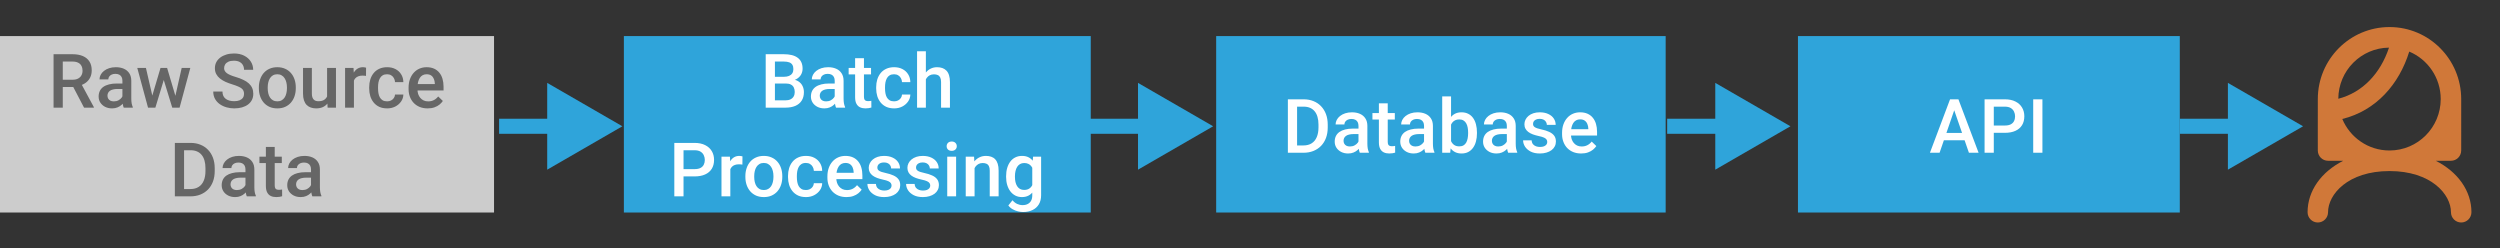
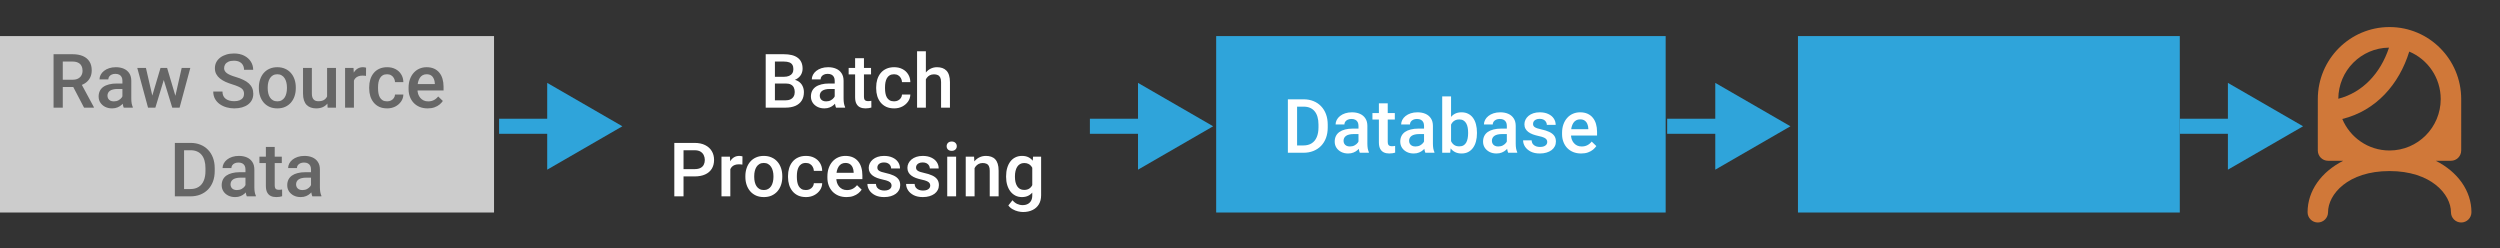
<svg xmlns="http://www.w3.org/2000/svg" width="1663" height="165" viewBox="0 0 1663 165" fill="none">
  <rect x="0" y="0" width="1663" height="165" fill="#333333" stroke="none" />
  <rect x="1196" y="141.366" width="117.366" height="254" transform="rotate(-90 1196 141.366)" fill="#2FA4DA" />
-   <path d="M1300.83 70.801L1290.21 101.611H1283.79L1297.17 66.064H1301.27L1300.83 70.801ZM1309.72 101.611L1299.07 70.801L1298.61 66.064H1302.74L1316.16 101.611H1309.72ZM1309.21 88.428L1309.21 93.286H1289.87L1289.87 88.428H1309.21ZM1333.64 88.355H1324.39L1324.39 83.496H1333.64C1335.26 83.496 1336.56 83.236 1337.55 82.715C1338.54 82.194 1339.27 81.478 1339.72 80.566C1340.2 79.639 1340.43 78.581 1340.43 77.393C1340.43 76.269 1340.2 75.22 1339.72 74.243C1339.27 73.25 1338.54 72.453 1337.55 71.851C1336.56 71.248 1335.26 70.947 1333.64 70.947H1326.27L1326.27 101.611H1320.14L1320.14 66.064H1333.64C1336.4 66.064 1338.73 66.553 1340.65 67.529C1342.59 68.49 1344.06 69.824 1345.07 71.533C1346.08 73.226 1346.58 75.163 1346.58 77.344C1346.58 79.639 1346.08 81.608 1345.07 83.252C1344.06 84.896 1342.59 86.157 1340.65 87.036C1338.73 87.915 1336.4 88.355 1333.64 88.355ZM1358.62 66.064L1358.62 101.611H1352.49L1352.49 66.064H1358.62Z" fill="white" />
-   <rect x="415" y="141.366" width="117.366" height="310.569" transform="rotate(-90 415 141.366)" fill="#2FA4DA" />
  <path d="M522.677 55.547H513.62L513.571 51.079H521.481C522.816 51.079 523.947 50.884 524.874 50.493C525.818 50.086 526.535 49.508 527.023 48.76C527.511 47.995 527.755 47.075 527.755 46.001C527.755 44.813 527.527 43.844 527.072 43.096C526.616 42.347 525.916 41.802 524.972 41.46C524.044 41.118 522.856 40.947 521.408 40.947H515.475L515.475 71.611H509.347L509.347 36.065H521.408C523.361 36.065 525.102 36.252 526.632 36.626C528.178 37 529.489 37.586 530.563 38.384C531.653 39.165 532.475 40.158 533.029 41.362C533.598 42.567 533.883 43.999 533.883 45.659C533.883 47.124 533.533 48.467 532.833 49.688C532.134 50.892 531.1 51.877 529.733 52.642C528.366 53.407 526.665 53.862 524.63 54.009L522.677 55.547ZM522.409 71.611H511.691L514.45 66.753H522.409C523.792 66.753 524.948 66.525 525.875 66.069C526.803 65.597 527.495 64.954 527.951 64.141C528.423 63.31 528.659 62.342 528.659 61.235C528.659 60.08 528.455 59.079 528.048 58.232C527.641 57.37 526.998 56.711 526.12 56.255C525.241 55.783 524.093 55.547 522.677 55.547H515.792L515.841 51.079H524.801L526.193 52.764C528.146 52.829 529.749 53.26 531.002 54.058C532.272 54.855 533.216 55.889 533.834 57.158C534.453 58.428 534.762 59.795 534.762 61.26C534.762 63.522 534.266 65.418 533.273 66.948C532.296 68.478 530.888 69.642 529.049 70.439C527.21 71.221 524.997 71.611 522.409 71.611ZM555.246 66.314L555.246 53.716C555.246 52.772 555.075 51.958 554.733 51.274C554.391 50.591 553.87 50.062 553.17 49.688C552.487 49.313 551.624 49.126 550.582 49.126C549.622 49.126 548.792 49.289 548.092 49.614C547.392 49.94 546.847 50.379 546.456 50.933C546.066 51.486 545.871 52.113 545.871 52.812H540.011C540.011 51.771 540.263 50.762 540.768 49.785C541.273 48.809 542.005 47.938 542.965 47.173C543.926 46.408 545.073 45.806 546.408 45.366C547.742 44.927 549.24 44.707 550.9 44.707C552.886 44.707 554.643 45.041 556.173 45.708C557.72 46.375 558.932 47.384 559.811 48.735C560.706 50.07 561.154 51.746 561.154 53.765L561.154 65.508C561.154 66.712 561.235 67.795 561.398 68.755C561.577 69.699 561.829 70.521 562.155 71.221L562.155 71.611H556.124C555.848 70.977 555.628 70.171 555.465 69.194C555.319 68.201 555.246 67.241 555.246 66.314ZM556.1 55.547L556.149 59.185H551.925C550.835 59.185 549.874 59.29 549.044 59.502C548.214 59.697 547.523 59.99 546.969 60.381C546.416 60.772 546.001 61.243 545.724 61.797C545.447 62.35 545.309 62.977 545.309 63.677C545.309 64.377 545.472 65.019 545.797 65.606C546.123 66.175 546.595 66.623 547.213 66.948C547.848 67.274 548.613 67.436 549.508 67.436C550.713 67.436 551.762 67.192 552.658 66.704C553.569 66.2 554.285 65.589 554.806 64.873C555.327 64.141 555.604 63.449 555.636 62.798L557.54 65.41C557.345 66.078 557.011 66.794 556.539 67.559C556.067 68.324 555.449 69.056 554.684 69.756C553.935 70.439 553.032 71.001 551.974 71.44C550.932 71.88 549.728 72.1 548.361 72.1C546.636 72.1 545.097 71.758 543.747 71.074C542.396 70.374 541.338 69.439 540.573 68.267C539.808 67.079 539.425 65.736 539.425 64.238C539.425 62.839 539.686 61.602 540.206 60.527C540.744 59.437 541.525 58.525 542.55 57.793C543.592 57.06 544.861 56.507 546.359 56.133C547.856 55.742 549.565 55.547 551.486 55.547H556.1ZM579.415 45.195L579.415 49.492H564.523L564.523 45.195H579.415ZM568.82 38.726H574.704L574.704 64.311C574.704 65.125 574.817 65.752 575.045 66.191C575.289 66.615 575.623 66.899 576.046 67.046C576.47 67.192 576.966 67.266 577.536 67.266C577.942 67.266 578.333 67.241 578.707 67.192C579.082 67.144 579.383 67.095 579.611 67.046L579.635 71.538C579.147 71.685 578.577 71.815 577.926 71.929C577.291 72.043 576.559 72.1 575.729 72.1C574.378 72.1 573.182 71.864 572.14 71.392C571.098 70.903 570.285 70.114 569.699 69.023C569.113 67.933 568.82 66.484 568.82 64.678L568.82 38.726ZM594.747 67.412C595.708 67.412 596.57 67.225 597.335 66.851C598.117 66.46 598.743 65.923 599.215 65.239C599.704 64.556 599.972 63.766 600.021 62.871H605.563C605.53 64.58 605.026 66.134 604.049 67.534C603.073 68.934 601.779 70.049 600.167 70.879C598.556 71.693 596.774 72.1 594.821 72.1C592.803 72.1 591.045 71.758 589.547 71.074C588.05 70.374 586.805 69.414 585.812 68.193C584.819 66.973 584.07 65.565 583.566 63.97C583.078 62.375 582.833 60.666 582.833 58.843L582.833 57.988C582.833 56.165 583.078 54.456 583.566 52.861C584.07 51.25 584.819 49.834 585.812 48.613C586.805 47.393 588.05 46.44 589.547 45.757C591.045 45.057 592.794 44.707 594.796 44.707C596.912 44.707 598.768 45.13 600.363 45.977C601.958 46.807 603.211 47.97 604.122 49.468C605.05 50.949 605.53 52.674 605.563 54.644L600.021 54.644C599.972 53.667 599.728 52.788 599.289 52.007C598.865 51.209 598.263 50.575 597.482 50.102C596.717 49.63 595.797 49.395 594.723 49.395C593.535 49.395 592.55 49.639 591.769 50.127C590.988 50.599 590.377 51.25 589.938 52.08C589.498 52.894 589.181 53.813 588.986 54.839C588.807 55.848 588.717 56.898 588.717 57.988L588.717 58.843C588.717 59.933 588.807 60.991 588.986 62.017C589.165 63.042 589.474 63.962 589.914 64.775C590.369 65.573 590.988 66.216 591.769 66.704C592.55 67.176 593.543 67.412 594.747 67.412ZM615.89 34.111L615.89 71.611H610.031L610.031 34.111H615.89ZM614.865 57.427L612.96 57.402C612.977 55.579 613.229 53.895 613.717 52.349C614.222 50.802 614.922 49.46 615.817 48.32C616.728 47.165 617.819 46.278 619.088 45.659C620.358 45.024 621.766 44.707 623.312 44.707C624.614 44.707 625.786 44.886 626.828 45.244C627.886 45.602 628.797 46.18 629.562 46.977C630.327 47.759 630.905 48.784 631.295 50.054C631.702 51.307 631.906 52.837 631.906 54.644L631.906 71.611H625.997L625.997 54.595C625.997 53.325 625.81 52.316 625.436 51.567C625.078 50.819 624.549 50.282 623.849 49.956C623.149 49.614 622.295 49.443 621.286 49.443C620.228 49.443 619.292 49.655 618.478 50.078C617.68 50.501 617.013 51.079 616.476 51.812C615.939 52.544 615.532 53.39 615.255 54.351C614.995 55.311 614.865 56.336 614.865 57.427ZM462.057 117.354H452.804L452.804 112.496H462.057C463.668 112.496 464.97 112.236 465.963 111.715C466.956 111.194 467.68 110.478 468.136 109.566C468.608 108.639 468.844 107.581 468.844 106.393C468.844 105.27 468.608 104.22 468.136 103.243C467.68 102.25 466.956 101.453 465.963 100.851C464.97 100.248 463.668 99.947 462.057 99.947H454.684L454.684 130.611H448.556L448.556 95.064H462.057C464.808 95.064 467.143 95.553 469.064 96.529C471.001 97.49 472.474 98.824 473.483 100.533C474.492 102.226 474.997 104.163 474.997 106.344C474.997 108.639 474.492 110.608 473.483 112.252C472.474 113.896 471.001 115.157 469.064 116.036C467.143 116.915 464.808 117.354 462.057 117.354ZM485.812 109.225L485.812 130.611H479.928L479.928 104.195H485.543L485.812 109.225ZM493.893 104.024L493.844 109.493C493.486 109.428 493.095 109.379 492.672 109.347C492.265 109.314 491.859 109.298 491.452 109.298C490.442 109.298 489.555 109.444 488.79 109.737C488.025 110.014 487.383 110.421 486.862 110.958C486.357 111.479 485.967 112.114 485.69 112.862C485.413 113.611 485.25 114.449 485.202 115.377L483.859 115.475C483.859 113.814 484.022 112.276 484.347 110.86C484.673 109.444 485.161 108.199 485.812 107.125C486.479 106.051 487.309 105.213 488.302 104.61C489.311 104.008 490.475 103.707 491.793 103.707C492.151 103.707 492.534 103.74 492.941 103.805C493.364 103.87 493.681 103.943 493.893 104.024ZM495.822 117.696L495.822 117.135C495.822 115.23 496.098 113.465 496.652 111.837C497.205 110.193 498.003 108.769 499.044 107.564C500.102 106.344 501.388 105.4 502.902 104.732C504.432 104.049 506.157 103.707 508.078 103.707C510.014 103.707 511.74 104.049 513.253 104.732C514.783 105.4 516.077 106.344 517.135 107.564C518.193 108.769 518.999 110.193 519.552 111.837C520.106 113.465 520.382 115.23 520.382 117.135L520.382 117.696C520.382 119.601 520.106 121.367 519.552 122.994C518.999 124.622 518.193 126.046 517.135 127.267C516.077 128.471 514.791 129.415 513.278 130.099C511.764 130.766 510.047 131.1 508.126 131.1C506.19 131.1 504.456 130.766 502.926 130.099C501.413 129.415 500.127 128.471 499.069 127.267C498.011 126.046 497.205 124.622 496.652 122.994C496.098 121.367 495.822 119.601 495.822 117.696ZM501.706 117.135L501.706 117.696C501.706 118.884 501.828 120.007 502.072 121.065C502.316 122.123 502.698 123.051 503.219 123.849C503.74 124.646 504.407 125.273 505.221 125.729C506.035 126.184 507.003 126.412 508.126 126.412C509.217 126.412 510.161 126.184 510.958 125.729C511.772 125.273 512.44 124.646 512.96 123.849C513.481 123.051 513.864 122.123 514.108 121.065C514.368 120.007 514.498 118.884 514.498 117.696L514.498 117.135C514.498 115.963 514.368 114.856 514.108 113.814C513.864 112.757 513.473 111.821 512.936 111.007C512.415 110.193 511.748 109.558 510.934 109.103C510.136 108.631 509.184 108.395 508.078 108.395C506.971 108.395 506.011 108.631 505.197 109.103C504.399 109.558 503.74 110.193 503.219 111.007C502.698 111.821 502.316 112.757 502.072 113.814C501.828 114.856 501.706 115.963 501.706 117.135ZM536.105 126.412C537.065 126.412 537.928 126.225 538.693 125.851C539.474 125.46 540.101 124.923 540.573 124.239C541.061 123.556 541.33 122.766 541.378 121.871H546.92C546.888 123.58 546.383 125.134 545.407 126.534C544.43 127.934 543.136 129.049 541.525 129.879C539.914 130.693 538.131 131.1 536.178 131.1C534.16 131.1 532.402 130.758 530.905 130.074C529.407 129.374 528.162 128.414 527.169 127.193C526.177 125.973 525.428 124.565 524.923 122.97C524.435 121.375 524.191 119.666 524.191 117.843L524.191 116.988C524.191 115.165 524.435 113.456 524.923 111.861C525.428 110.25 526.177 108.834 527.169 107.613C528.162 106.393 529.407 105.44 530.905 104.757C532.402 104.057 534.152 103.707 536.154 103.707C538.27 103.707 540.125 104.13 541.72 104.977C543.315 105.807 544.568 106.97 545.48 108.468C546.408 109.949 546.888 111.674 546.92 113.644H541.378C541.33 112.667 541.085 111.788 540.646 111.007C540.223 110.209 539.621 109.575 538.839 109.103C538.074 108.631 537.155 108.395 536.081 108.395C534.892 108.395 533.908 108.639 533.126 109.127C532.345 109.599 531.735 110.25 531.295 111.08C530.856 111.894 530.539 112.813 530.343 113.839C530.164 114.848 530.075 115.898 530.075 116.988L530.075 117.843C530.075 118.933 530.164 119.991 530.343 121.017C530.522 122.042 530.831 122.962 531.271 123.775C531.727 124.573 532.345 125.216 533.126 125.704C533.908 126.176 534.9 126.412 536.105 126.412ZM563.082 131.1C561.129 131.1 559.363 130.782 557.785 130.147C556.222 129.496 554.887 128.593 553.781 127.438C552.69 126.282 551.852 124.923 551.266 123.36C550.68 121.798 550.387 120.113 550.387 118.307L550.387 117.33C550.387 115.263 550.688 113.391 551.29 111.715C551.893 110.038 552.731 108.606 553.805 107.418C554.879 106.214 556.149 105.294 557.614 104.659C559.079 104.024 560.665 103.707 562.374 103.707C564.262 103.707 565.914 104.024 567.331 104.659C568.747 105.294 569.918 106.189 570.846 107.345C571.79 108.484 572.49 109.843 572.946 111.422C573.418 113.001 573.654 114.742 573.654 116.646L573.654 119.161L553.244 119.161L553.244 114.938L567.843 114.938L567.843 114.474C567.811 113.416 567.599 112.423 567.208 111.495C566.834 110.567 566.256 109.819 565.475 109.249C564.694 108.679 563.652 108.395 562.35 108.395C561.373 108.395 560.503 108.606 559.738 109.029C558.989 109.436 558.362 110.03 557.858 110.812C557.353 111.593 556.963 112.537 556.686 113.644C556.426 114.734 556.295 115.963 556.295 117.33L556.295 118.307C556.295 119.462 556.45 120.536 556.759 121.529C557.085 122.506 557.557 123.36 558.175 124.093C558.794 124.825 559.542 125.403 560.421 125.826C561.3 126.233 562.301 126.437 563.424 126.437C564.84 126.437 566.102 126.152 567.208 125.582C568.315 125.012 569.275 124.207 570.089 123.165L573.19 126.168C572.62 126.998 571.88 127.796 570.968 128.561C570.057 129.309 568.942 129.92 567.623 130.392C566.321 130.864 564.808 131.1 563.082 131.1ZM593.063 123.458C593.063 122.872 592.916 122.343 592.623 121.871C592.331 121.383 591.769 120.943 590.939 120.553C590.125 120.162 588.921 119.804 587.326 119.479C585.926 119.169 584.64 118.803 583.468 118.38C582.313 117.94 581.32 117.411 580.49 116.793C579.66 116.174 579.017 115.442 578.561 114.596C578.105 113.749 577.877 112.773 577.877 111.666C577.877 110.592 578.113 109.575 578.585 108.614C579.057 107.654 579.733 106.808 580.612 106.075C581.491 105.343 582.557 104.765 583.81 104.342C585.08 103.919 586.496 103.707 588.058 103.707C590.272 103.707 592.168 104.081 593.747 104.83C595.342 105.563 596.562 106.563 597.409 107.833C598.255 109.086 598.678 110.502 598.678 112.081H592.794C592.794 111.381 592.615 110.73 592.257 110.128C591.915 109.509 591.395 109.013 590.695 108.639C589.995 108.248 589.116 108.053 588.058 108.053C587.049 108.053 586.211 108.215 585.543 108.541C584.892 108.85 584.404 109.257 584.079 109.762C583.769 110.266 583.615 110.82 583.615 111.422C583.615 111.861 583.696 112.26 583.859 112.618C584.038 112.96 584.331 113.277 584.738 113.57C585.145 113.847 585.698 114.107 586.398 114.352C587.114 114.596 588.009 114.832 589.083 115.06C591.102 115.483 592.835 116.028 594.284 116.695C595.748 117.346 596.872 118.193 597.653 119.234C598.434 120.26 598.825 121.562 598.825 123.141C598.825 124.313 598.572 125.387 598.068 126.363C597.58 127.324 596.863 128.162 595.919 128.878C594.975 129.578 593.844 130.123 592.526 130.514C591.224 130.904 589.759 131.1 588.131 131.1C585.739 131.1 583.712 130.676 582.052 129.83C580.392 128.967 579.131 127.869 578.268 126.534C577.422 125.183 576.998 123.784 576.998 122.335H582.687C582.752 123.425 583.053 124.296 583.59 124.947C584.144 125.582 584.827 126.046 585.641 126.339C586.471 126.616 587.326 126.754 588.205 126.754C589.262 126.754 590.15 126.616 590.866 126.339C591.582 126.046 592.127 125.655 592.501 125.167C592.876 124.662 593.063 124.093 593.063 123.458ZM618.795 123.458C618.795 122.872 618.649 122.343 618.356 121.871C618.063 121.383 617.501 120.943 616.671 120.553C615.858 120.162 614.653 119.804 613.058 119.479C611.658 119.169 610.373 118.803 609.201 118.38C608.045 117.94 607.052 117.411 606.222 116.793C605.392 116.174 604.749 115.442 604.293 114.596C603.838 113.749 603.61 112.773 603.61 111.666C603.61 110.592 603.846 109.575 604.318 108.614C604.79 107.654 605.465 106.808 606.344 106.075C607.223 105.343 608.289 104.765 609.542 104.342C610.812 103.919 612.228 103.707 613.79 103.707C616.004 103.707 617.9 104.081 619.479 104.83C621.074 105.563 622.295 106.563 623.141 107.833C623.987 109.086 624.411 110.502 624.411 112.081H618.527C618.527 111.381 618.348 110.73 617.99 110.128C617.648 109.509 617.127 109.013 616.427 108.639C615.727 108.248 614.848 108.053 613.79 108.053C612.781 108.053 611.943 108.215 611.276 108.541C610.625 108.85 610.136 109.257 609.811 109.762C609.502 110.266 609.347 110.82 609.347 111.422C609.347 111.861 609.428 112.26 609.591 112.618C609.77 112.96 610.063 113.277 610.47 113.57C610.877 113.847 611.43 114.107 612.13 114.352C612.846 114.596 613.742 114.832 614.816 115.06C616.834 115.483 618.567 116.028 620.016 116.695C621.481 117.346 622.604 118.193 623.385 119.234C624.166 120.26 624.557 121.562 624.557 123.141C624.557 124.313 624.305 125.387 623.8 126.363C623.312 127.324 622.596 128.162 621.652 128.878C620.708 129.578 619.577 130.123 618.258 130.514C616.956 130.904 615.491 131.1 613.864 131.1C611.471 131.1 609.445 130.676 607.785 129.83C606.124 128.967 604.863 127.869 604 126.534C603.154 125.183 602.731 123.784 602.731 122.335H608.419C608.484 123.425 608.786 124.296 609.323 124.947C609.876 125.582 610.56 126.046 611.373 126.339C612.204 126.616 613.058 126.754 613.937 126.754C614.995 126.754 615.882 126.616 616.598 126.339C617.314 126.046 617.859 125.655 618.234 125.167C618.608 124.662 618.795 124.093 618.795 123.458ZM636.007 104.195L636.007 130.611H630.099L630.099 104.195H636.007ZM629.708 97.262C629.708 96.367 630.001 95.626 630.587 95.04C631.19 94.438 632.02 94.137 633.078 94.137C634.119 94.137 634.941 94.438 635.543 95.04C636.146 95.626 636.447 96.367 636.447 97.262C636.447 98.141 636.146 98.873 635.543 99.459C634.941 100.045 634.119 100.338 633.078 100.338C632.02 100.338 631.19 100.045 630.587 99.459C630.001 98.873 629.708 98.141 629.708 97.262ZM648.288 109.835L648.288 130.611H642.404L642.404 104.195H647.946L648.288 109.835ZM647.238 116.427L645.333 116.402C645.35 114.531 645.61 112.813 646.115 111.251C646.636 109.688 647.352 108.346 648.263 107.223C649.191 106.1 650.298 105.237 651.583 104.635C652.869 104.016 654.302 103.707 655.88 103.707C657.15 103.707 658.297 103.886 659.323 104.244C660.364 104.586 661.251 105.147 661.984 105.929C662.733 106.71 663.302 107.727 663.693 108.98C664.083 110.217 664.279 111.739 664.279 113.546L664.279 130.611H658.371L658.371 113.521C658.371 112.252 658.183 111.251 657.809 110.519C657.451 109.77 656.922 109.241 656.222 108.932C655.539 108.606 654.684 108.443 653.659 108.443C652.65 108.443 651.746 108.655 650.949 109.078C650.151 109.501 649.476 110.079 648.922 110.812C648.385 111.544 647.97 112.39 647.677 113.351C647.384 114.311 647.238 115.336 647.238 116.427ZM687.204 104.195H692.55L692.55 129.879C692.55 132.255 692.046 134.273 691.037 135.934C690.027 137.594 688.62 138.855 686.813 139.718C685.006 140.597 682.915 141.036 680.539 141.036C679.529 141.036 678.406 140.89 677.169 140.597C675.949 140.304 674.761 139.832 673.605 139.181C672.466 138.546 671.513 137.708 670.748 136.666L673.507 133.199C674.451 134.322 675.493 135.144 676.632 135.665C677.772 136.186 678.968 136.446 680.221 136.446C681.572 136.446 682.72 136.194 683.664 135.689C684.624 135.201 685.364 134.477 685.885 133.517C686.406 132.556 686.666 131.384 686.666 130.001L686.666 110.177L687.204 104.195ZM669.259 117.696L669.259 117.184C669.259 115.182 669.503 113.359 669.992 111.715C670.48 110.055 671.18 108.631 672.091 107.442C673.003 106.238 674.109 105.318 675.412 104.684C676.714 104.033 678.187 103.707 679.831 103.707C681.539 103.707 682.996 104.016 684.201 104.635C685.421 105.253 686.439 106.14 687.252 107.296C688.066 108.435 688.701 109.802 689.157 111.397C689.629 112.976 689.979 114.734 690.206 116.671L690.206 118.307C689.995 120.195 689.637 121.92 689.132 123.482C688.628 125.045 687.96 126.396 687.13 127.535C686.3 128.674 685.275 129.553 684.054 130.172C682.85 130.79 681.426 131.1 679.782 131.1C678.17 131.1 676.714 130.766 675.412 130.099C674.126 129.431 673.019 128.495 672.091 127.291C671.18 126.087 670.48 124.671 669.992 123.043C669.503 121.399 669.259 119.617 669.259 117.696ZM675.143 117.184L675.143 117.696C675.143 118.901 675.257 120.024 675.485 121.065C675.729 122.107 676.095 123.027 676.583 123.824C677.088 124.605 677.723 125.224 678.488 125.68C679.269 126.119 680.189 126.339 681.247 126.339C682.63 126.339 683.761 126.046 684.64 125.46C685.535 124.874 686.219 124.085 686.691 123.092C687.179 122.083 687.521 120.96 687.716 119.723L687.716 115.304C687.619 114.343 687.415 113.448 687.106 112.618C686.813 111.788 686.414 111.064 685.91 110.445C685.405 109.811 684.77 109.322 684.005 108.98C683.24 108.622 682.337 108.443 681.295 108.443C680.237 108.443 679.318 108.671 678.537 109.127C677.755 109.583 677.112 110.209 676.608 111.007C676.12 111.804 675.753 112.732 675.509 113.79C675.265 114.848 675.143 115.979 675.143 117.184Z" fill="white" />
  <rect x="809" y="141.367" width="117.366" height="299" transform="rotate(-90 809 141.367)" fill="#2FA4DA" />
  <path d="M867.021 101.611H859.428L859.477 96.753H867.021C869.218 96.753 871.057 96.273 872.538 95.312C874.035 94.352 875.159 92.977 875.907 91.186C876.672 89.396 877.055 87.264 877.055 84.79L877.055 82.861C877.055 80.941 876.835 79.24 876.396 77.759C875.972 76.278 875.338 75.033 874.491 74.023C873.661 73.014 872.636 72.249 871.415 71.728C870.211 71.208 868.819 70.947 867.24 70.947H859.281L859.281 66.064H867.24C869.6 66.064 871.757 66.463 873.71 67.261C875.663 68.042 877.348 69.173 878.764 70.654C880.196 72.135 881.295 73.909 882.06 75.977C882.825 78.044 883.207 80.355 883.207 82.91L883.207 84.79C883.207 87.345 882.825 89.657 882.06 91.724C881.295 93.791 880.196 95.565 878.764 97.046C877.331 98.511 875.622 99.642 873.637 100.439C871.667 101.221 869.462 101.611 867.021 101.611ZM862.821 66.064L862.821 101.611H856.693L856.693 66.064H862.821ZM903.666 96.314L903.666 83.716C903.666 82.772 903.495 81.958 903.153 81.274C902.812 80.591 902.291 80.062 901.591 79.688C900.907 79.313 900.045 79.126 899.003 79.126C898.043 79.126 897.213 79.289 896.513 79.614C895.813 79.94 895.268 80.379 894.877 80.933C894.486 81.486 894.291 82.113 894.291 82.812H888.432C888.432 81.771 888.684 80.762 889.188 79.785C889.693 78.809 890.425 77.938 891.386 77.173C892.346 76.408 893.493 75.806 894.828 75.366C896.163 74.927 897.66 74.707 899.32 74.707C901.306 74.707 903.064 75.041 904.594 75.708C906.14 76.375 907.353 77.384 908.231 78.735C909.127 80.07 909.574 81.746 909.574 83.765L909.574 95.508C909.574 96.712 909.656 97.795 909.818 98.755C909.997 99.699 910.25 100.521 910.575 101.221L910.575 101.611H904.545C904.268 100.977 904.049 100.171 903.886 99.194C903.739 98.201 903.666 97.241 903.666 96.314ZM904.521 85.547L904.569 89.185H900.346C899.255 89.185 898.295 89.29 897.465 89.502C896.635 89.697 895.943 89.99 895.39 90.381C894.836 90.772 894.421 91.243 894.145 91.797C893.868 92.35 893.729 92.977 893.729 93.677C893.729 94.377 893.892 95.019 894.218 95.606C894.543 96.175 895.015 96.623 895.634 96.948C896.269 97.274 897.034 97.436 897.929 97.436C899.133 97.436 900.183 97.192 901.078 96.704C901.99 96.2 902.706 95.589 903.227 94.873C903.747 94.141 904.024 93.449 904.057 92.798L905.961 95.41C905.766 96.078 905.432 96.794 904.96 97.559C904.488 98.324 903.869 99.056 903.104 99.756C902.356 100.439 901.452 101.001 900.395 101.44C899.353 101.88 898.148 102.1 896.781 102.1C895.056 102.1 893.518 101.758 892.167 101.074C890.816 100.374 889.758 99.439 888.993 98.267C888.228 97.079 887.846 95.736 887.846 94.238C887.846 92.838 888.106 91.602 888.627 90.527C889.164 89.437 889.945 88.525 890.971 87.793C892.012 87.061 893.282 86.507 894.779 86.133C896.277 85.742 897.986 85.547 899.906 85.547H904.521ZM927.836 75.195L927.836 79.492H912.943L912.943 75.195H927.836ZM917.24 68.726H923.124L923.124 94.311C923.124 95.125 923.238 95.752 923.466 96.191C923.71 96.615 924.044 96.899 924.467 97.046C924.89 97.192 925.386 97.266 925.956 97.266C926.363 97.266 926.754 97.241 927.128 97.192C927.502 97.144 927.803 97.095 928.031 97.046L928.056 101.538C927.567 101.685 926.998 101.815 926.347 101.929C925.712 102.043 924.979 102.1 924.149 102.1C922.799 102.1 921.602 101.864 920.561 101.392C919.519 100.903 918.705 100.114 918.119 99.023C917.533 97.933 917.24 96.484 917.24 94.678L917.24 68.726ZM947.27 96.314L947.27 83.716C947.27 82.772 947.099 81.958 946.757 81.274C946.415 80.591 945.894 80.062 945.194 79.688C944.511 79.313 943.648 79.126 942.606 79.126C941.646 79.126 940.816 79.289 940.116 79.614C939.416 79.94 938.871 80.379 938.48 80.933C938.09 81.486 937.895 82.113 937.895 82.812H932.035C932.035 81.771 932.287 80.762 932.792 79.785C933.297 78.809 934.029 77.938 934.989 77.173C935.95 76.408 937.097 75.806 938.432 75.366C939.766 74.927 941.264 74.707 942.924 74.707C944.91 74.707 946.667 75.041 948.197 75.708C949.743 76.375 950.956 77.384 951.835 78.735C952.73 80.07 953.178 81.746 953.178 83.765L953.178 95.508C953.178 96.712 953.259 97.795 953.422 98.755C953.601 99.699 953.853 100.521 954.179 101.221L954.179 101.611L948.148 101.611C947.872 100.977 947.652 100.171 947.489 99.194C947.343 98.201 947.27 97.241 947.27 96.314ZM948.124 85.547L948.173 89.185H943.949C942.859 89.185 941.898 89.29 941.068 89.502C940.238 89.697 939.547 89.99 938.993 90.381C938.44 90.772 938.025 91.243 937.748 91.797C937.471 92.35 937.333 92.977 937.333 93.677C937.333 94.377 937.496 95.019 937.821 95.606C938.147 96.175 938.619 96.623 939.237 96.948C939.872 97.274 940.637 97.436 941.532 97.436C942.737 97.436 943.786 97.192 944.682 96.704C945.593 96.2 946.309 95.589 946.83 94.873C947.351 94.141 947.628 93.449 947.66 92.798L949.564 95.41C949.369 96.078 949.035 96.794 948.563 97.559C948.091 98.324 947.473 99.056 946.708 99.756C945.959 100.439 945.056 101.001 943.998 101.44C942.956 101.88 941.752 102.1 940.385 102.1C938.66 102.1 937.121 101.758 935.771 101.074C934.42 100.374 933.362 99.439 932.597 98.267C931.832 97.079 931.449 95.736 931.449 94.238C931.449 92.838 931.71 91.602 932.23 90.527C932.768 89.437 933.549 88.525 934.574 87.793C935.616 87.061 936.885 86.507 938.383 86.133C939.88 85.742 941.589 85.547 943.51 85.547H948.124ZM959.354 64.111L965.238 64.111L965.238 95.972L964.677 101.611H959.354L959.354 64.111ZM982.475 88.159L982.475 88.672C982.475 90.625 982.255 92.424 981.815 94.067C981.392 95.695 980.741 97.111 979.862 98.315C979 99.52 977.925 100.456 976.64 101.123C975.37 101.774 973.897 102.1 972.221 102.1C970.577 102.1 969.145 101.79 967.924 101.172C966.703 100.553 965.678 99.674 964.848 98.535C964.034 97.396 963.375 96.037 962.87 94.458C962.366 92.879 962.007 91.138 961.796 89.233L961.796 87.598C962.007 85.677 962.366 83.936 962.87 82.373C963.375 80.794 964.034 79.435 964.848 78.296C965.678 77.14 966.695 76.253 967.899 75.635C969.12 75.016 970.544 74.707 972.172 74.707C973.865 74.707 975.354 75.033 976.64 75.684C977.942 76.335 979.024 77.262 979.887 78.467C980.749 79.655 981.392 81.071 981.815 82.715C982.255 84.359 982.475 86.174 982.475 88.159ZM976.591 88.672L976.591 88.159C976.591 86.971 976.493 85.856 976.298 84.814C976.103 83.757 975.777 82.829 975.321 82.031C974.882 81.234 974.28 80.607 973.515 80.151C972.766 79.679 971.83 79.443 970.707 79.443C969.665 79.443 968.77 79.622 968.021 79.981C967.273 80.338 966.646 80.827 966.142 81.445C965.637 82.064 965.238 82.78 964.945 83.594C964.669 84.408 964.481 85.287 964.384 86.231L964.384 90.649C964.53 91.87 964.84 92.993 965.312 94.019C965.8 95.028 966.483 95.841 967.362 96.46C968.241 97.062 969.372 97.363 970.756 97.363C971.846 97.363 972.766 97.144 973.515 96.704C974.263 96.265 974.857 95.654 975.297 94.873C975.753 94.076 976.078 93.148 976.273 92.09C976.485 91.032 976.591 89.893 976.591 88.672ZM1002.35 96.314L1002.35 83.716C1002.35 82.772 1002.18 81.958 1001.83 81.274C1001.49 80.591 1000.97 80.062 1000.27 79.688C999.589 79.313 998.726 79.126 997.685 79.126C996.724 79.126 995.894 79.289 995.194 79.614C994.494 79.94 993.949 80.379 993.559 80.933C993.168 81.486 992.973 82.113 992.973 82.812L987.113 82.812C987.113 81.771 987.366 80.762 987.87 79.785C988.375 78.809 989.107 77.938 990.067 77.173C991.028 76.408 992.175 75.806 993.51 75.366C994.844 74.927 996.342 74.707 998.002 74.707C999.988 74.707 1001.75 75.041 1003.28 75.708C1004.82 76.375 1006.03 77.384 1006.91 78.735C1007.81 80.07 1008.26 81.746 1008.26 83.765L1008.26 95.508C1008.26 96.712 1008.34 97.795 1008.5 98.755C1008.68 99.699 1008.93 100.521 1009.26 101.221L1009.26 101.611L1003.23 101.611C1002.95 100.977 1002.73 100.171 1002.57 99.194C1002.42 98.201 1002.35 97.241 1002.35 96.314ZM1003.2 85.547L1003.25 89.185H999.027C997.937 89.185 996.977 89.29 996.146 89.502C995.316 89.697 994.625 89.99 994.071 90.381C993.518 90.772 993.103 91.243 992.826 91.797C992.549 92.35 992.411 92.977 992.411 93.677C992.411 94.377 992.574 95.019 992.899 95.606C993.225 96.175 993.697 96.623 994.315 96.948C994.95 97.274 995.715 97.436 996.61 97.436C997.815 97.436 998.865 97.192 999.76 96.704C1000.67 96.2 1001.39 95.589 1001.91 94.873C1002.43 94.141 1002.71 93.449 1002.74 92.798L1004.64 95.41C1004.45 96.078 1004.11 96.794 1003.64 97.559C1003.17 98.324 1002.55 99.056 1001.79 99.756C1001.04 100.439 1000.13 101.001 999.076 101.44C998.035 101.88 996.83 102.1 995.463 102.1C993.738 102.1 992.2 101.758 990.849 101.074C989.498 100.374 988.44 99.439 987.675 98.267C986.91 97.079 986.527 95.736 986.527 94.238C986.527 92.838 986.788 91.602 987.309 90.527C987.846 89.437 988.627 88.525 989.652 87.793C990.694 87.061 991.964 86.507 993.461 86.133C994.958 85.742 996.667 85.547 998.588 85.547H1003.2ZM1029.23 94.458C1029.23 93.872 1029.08 93.343 1028.79 92.871C1028.5 92.383 1027.93 91.943 1027.1 91.553C1026.29 91.162 1025.09 90.804 1023.49 90.478C1022.09 90.169 1020.8 89.803 1019.63 89.38C1018.48 88.94 1017.48 88.412 1016.65 87.793C1015.82 87.174 1015.18 86.442 1014.73 85.596C1014.27 84.749 1014.04 83.773 1014.04 82.666C1014.04 81.592 1014.28 80.575 1014.75 79.614C1015.22 78.654 1015.9 77.808 1016.78 77.075C1017.66 76.343 1018.72 75.765 1019.97 75.342C1021.24 74.919 1022.66 74.707 1024.22 74.707C1026.44 74.707 1028.33 75.081 1029.91 75.83C1031.51 76.562 1032.73 77.564 1033.57 78.833C1034.42 80.086 1034.84 81.502 1034.84 83.081H1028.96C1028.96 82.381 1028.78 81.73 1028.42 81.128C1028.08 80.509 1027.56 80.013 1026.86 79.639C1026.16 79.248 1025.28 79.053 1024.22 79.053C1023.21 79.053 1022.38 79.216 1021.71 79.541C1021.06 79.85 1020.57 80.257 1020.24 80.762C1019.93 81.266 1019.78 81.82 1019.78 82.422C1019.78 82.861 1019.86 83.26 1020.02 83.618C1020.2 83.96 1020.5 84.277 1020.9 84.57C1021.31 84.847 1021.86 85.107 1022.56 85.352C1023.28 85.596 1024.17 85.832 1025.25 86.06C1027.27 86.483 1029 87.028 1030.45 87.695C1031.91 88.346 1033.04 89.193 1033.82 90.234C1034.6 91.26 1034.99 92.562 1034.99 94.141C1034.99 95.312 1034.74 96.387 1034.23 97.363C1033.74 98.324 1033.03 99.162 1032.08 99.878C1031.14 100.578 1030.01 101.123 1028.69 101.514C1027.39 101.904 1025.92 102.1 1024.3 102.1C1021.9 102.1 1019.88 101.676 1018.22 100.83C1016.56 99.967 1015.3 98.869 1014.43 97.534C1013.59 96.183 1013.16 94.784 1013.16 93.335H1018.85C1018.92 94.425 1019.22 95.296 1019.75 95.947C1020.31 96.582 1020.99 97.046 1021.81 97.339C1022.64 97.616 1023.49 97.754 1024.37 97.754C1025.43 97.754 1026.31 97.616 1027.03 97.339C1027.75 97.046 1028.29 96.655 1028.67 96.167C1029.04 95.662 1029.23 95.093 1029.23 94.458ZM1051.79 102.1C1049.83 102.1 1048.07 101.782 1046.49 101.147C1044.93 100.496 1043.59 99.593 1042.48 98.438C1041.39 97.282 1040.56 95.923 1039.97 94.36C1039.38 92.798 1039.09 91.113 1039.09 89.307L1039.09 88.33C1039.09 86.263 1039.39 84.391 1039.99 82.715C1040.6 81.038 1041.43 79.606 1042.51 78.418C1043.58 77.213 1044.85 76.294 1046.32 75.659C1047.78 75.024 1049.37 74.707 1051.08 74.707C1052.97 74.707 1054.62 75.024 1056.03 75.659C1057.45 76.294 1058.62 77.189 1059.55 78.345C1060.49 79.484 1061.19 80.843 1061.65 82.422C1062.12 84.001 1062.36 85.742 1062.36 87.647L1062.36 90.161H1041.95L1041.95 85.938H1056.55L1056.55 85.474C1056.51 84.416 1056.3 83.423 1055.91 82.495C1055.54 81.567 1054.96 80.819 1054.18 80.249C1053.4 79.679 1052.36 79.394 1051.05 79.394C1050.08 79.394 1049.21 79.606 1048.44 80.029C1047.69 80.436 1047.07 81.03 1046.56 81.811C1046.06 82.593 1045.67 83.537 1045.39 84.644C1045.13 85.734 1045 86.963 1045 88.33L1045 89.307C1045 90.462 1045.15 91.537 1045.46 92.529C1045.79 93.506 1046.26 94.36 1046.88 95.093C1047.5 95.825 1048.25 96.403 1049.13 96.826C1050 97.233 1051 97.436 1052.13 97.436C1053.54 97.436 1054.81 97.152 1055.91 96.582C1057.02 96.012 1057.98 95.207 1058.79 94.165L1061.89 97.168C1061.32 97.998 1060.58 98.796 1059.67 99.561C1058.76 100.309 1057.65 100.92 1056.33 101.392C1055.03 101.864 1053.51 102.1 1051.79 102.1Z" fill="white" />
  <rect y="141.367" width="117.366" height="328.626" transform="rotate(-90 0 141.367)" fill="#CCCCCC" />
  <path d="M35.626 36.065L48.2 36.065C50.901 36.065 53.204 36.471 55.109 37.285C57.013 38.099 58.47 39.303 59.479 40.898C60.504 42.477 61.017 44.43 61.017 46.758C61.017 48.532 60.691 50.094 60.04 51.445C59.389 52.796 58.47 53.935 57.282 54.863C56.093 55.775 54.677 56.483 53.033 56.987L51.178 57.891H39.874L39.825 53.032H48.297C49.762 53.032 50.983 52.772 51.959 52.251C52.936 51.73 53.668 51.022 54.157 50.127C54.661 49.215 54.913 48.19 54.913 47.051C54.913 45.814 54.669 44.74 54.181 43.828C53.709 42.9 52.977 42.192 51.984 41.704C50.991 41.2 49.73 40.947 48.2 40.947H41.754L41.754 71.611H35.626L35.626 36.065ZM55.914 71.611L47.565 55.645L53.986 55.62L62.457 71.294L62.457 71.611H55.914ZM81.427 66.314L81.427 53.716C81.427 52.772 81.256 51.958 80.914 51.274C80.573 50.591 80.052 50.062 79.352 49.688C78.668 49.313 77.806 49.126 76.764 49.126C75.804 49.126 74.974 49.289 74.274 49.614C73.574 49.94 73.029 50.379 72.638 50.933C72.247 51.486 72.052 52.113 72.052 52.812H66.193C66.193 51.771 66.445 50.762 66.95 49.785C67.454 48.809 68.186 47.938 69.147 47.173C70.107 46.408 71.254 45.806 72.589 45.366C73.924 44.927 75.421 44.707 77.081 44.707C79.067 44.707 80.825 45.041 82.355 45.708C83.901 46.375 85.114 47.384 85.993 48.735C86.888 50.07 87.335 51.746 87.335 53.765L87.335 65.508C87.335 66.712 87.417 67.795 87.579 68.755C87.758 69.699 88.011 70.521 88.336 71.221L88.336 71.611H82.306C82.029 70.977 81.809 70.171 81.647 69.194C81.5 68.201 81.427 67.241 81.427 66.314ZM82.281 55.547L82.33 59.185H78.107C77.016 59.185 76.056 59.29 75.226 59.502C74.396 59.697 73.704 59.99 73.151 60.381C72.597 60.772 72.182 61.243 71.906 61.797C71.629 62.35 71.49 62.977 71.49 63.677C71.49 64.377 71.653 65.019 71.979 65.606C72.304 66.175 72.776 66.623 73.395 66.948C74.03 67.274 74.795 67.436 75.69 67.436C76.894 67.436 77.944 67.192 78.839 66.704C79.751 66.2 80.467 65.589 80.988 64.873C81.508 64.141 81.785 63.449 81.818 62.798L83.722 65.41C83.527 66.078 83.193 66.794 82.721 67.559C82.249 68.324 81.63 69.056 80.865 69.756C80.117 70.439 79.213 71.001 78.156 71.44C77.114 71.88 75.909 72.1 74.542 72.1C72.817 72.1 71.279 71.758 69.928 71.074C68.577 70.374 67.519 69.439 66.754 68.267C65.989 67.079 65.607 65.736 65.607 64.238C65.607 62.839 65.867 61.602 66.388 60.527C66.925 59.437 67.706 58.525 68.732 57.793C69.773 57.06 71.043 56.507 72.54 56.133C74.038 55.742 75.747 55.547 77.667 55.547H82.281ZM100.665 65.752L106.769 45.195H110.529L109.503 51.348L103.351 71.611H99.982L100.665 65.752ZM97.076 45.195L101.837 65.85L102.228 71.611H98.468L91.315 45.195H97.076ZM116.242 65.606L120.856 45.195H126.593L119.464 71.611H115.704L116.242 65.606ZM111.163 45.195L117.194 65.508L117.95 71.611H114.581L108.356 51.323L107.33 45.195H111.163ZM162.335 62.456C162.335 61.724 162.221 61.073 161.993 60.503C161.782 59.933 161.399 59.412 160.846 58.94C160.293 58.468 159.511 58.013 158.502 57.573C157.509 57.117 156.24 56.654 154.694 56.182C153.001 55.661 151.438 55.083 150.006 54.448C148.59 53.797 147.353 53.048 146.295 52.202C145.237 51.34 144.415 50.355 143.829 49.248C143.243 48.125 142.95 46.831 142.95 45.366C142.95 43.918 143.252 42.599 143.854 41.411C144.472 40.223 145.343 39.198 146.466 38.335C147.605 37.456 148.948 36.781 150.494 36.309C152.041 35.82 153.75 35.576 155.621 35.576C158.258 35.576 160.529 36.065 162.433 37.041C164.353 38.018 165.826 39.328 166.852 40.972C167.894 42.616 168.414 44.43 168.414 46.416H162.335C162.335 45.244 162.083 44.211 161.578 43.315C161.09 42.404 160.341 41.688 159.332 41.167C158.339 40.646 157.078 40.386 155.548 40.386C154.1 40.386 152.895 40.605 151.935 41.045C150.975 41.484 150.258 42.078 149.786 42.827C149.314 43.576 149.078 44.422 149.078 45.366C149.078 46.033 149.233 46.644 149.542 47.197C149.852 47.734 150.324 48.239 150.958 48.711C151.593 49.167 152.391 49.598 153.351 50.005C154.311 50.412 155.442 50.802 156.744 51.177C158.714 51.763 160.431 52.414 161.896 53.13C163.361 53.83 164.581 54.627 165.558 55.523C166.534 56.418 167.267 57.435 167.755 58.574C168.243 59.697 168.488 60.975 168.488 62.407C168.488 63.905 168.186 65.255 167.584 66.46C166.982 67.648 166.119 68.665 164.996 69.512C163.89 70.342 162.555 70.985 160.992 71.44C159.446 71.88 157.721 72.1 155.817 72.1C154.108 72.1 152.423 71.872 150.763 71.416C149.119 70.96 147.622 70.269 146.271 69.341C144.92 68.397 143.846 67.225 143.048 65.825C142.251 64.409 141.852 62.757 141.852 60.869H147.98C147.98 62.025 148.175 63.009 148.566 63.823C148.973 64.637 149.534 65.304 150.25 65.825C150.966 66.33 151.797 66.704 152.741 66.948C153.701 67.192 154.726 67.314 155.817 67.314C157.249 67.314 158.445 67.111 159.406 66.704C160.382 66.297 161.115 65.728 161.603 64.995C162.091 64.263 162.335 63.416 162.335 62.456ZM172.199 58.696L172.199 58.135C172.199 56.23 172.475 54.465 173.029 52.837C173.582 51.193 174.38 49.769 175.421 48.565C176.479 47.344 177.765 46.4 179.279 45.732C180.809 45.049 182.534 44.707 184.454 44.707C186.391 44.707 188.117 45.049 189.63 45.732C191.16 46.4 192.454 47.344 193.512 48.565C194.57 49.769 195.376 51.193 195.929 52.837C196.482 54.465 196.759 56.23 196.759 58.135L196.759 58.696C196.759 60.601 196.482 62.367 195.929 63.994C195.376 65.622 194.57 67.046 193.512 68.267C192.454 69.471 191.168 70.415 189.655 71.099C188.141 71.766 186.424 72.1 184.503 72.1C182.566 72.1 180.833 71.766 179.303 71.099C177.789 70.415 176.504 69.471 175.446 68.267C174.388 67.046 173.582 65.622 173.029 63.994C172.475 62.367 172.199 60.601 172.199 58.696ZM178.082 58.135L178.082 58.696C178.082 59.884 178.204 61.008 178.449 62.065C178.693 63.123 179.075 64.051 179.596 64.849C180.117 65.646 180.784 66.273 181.598 66.728C182.412 67.184 183.38 67.412 184.503 67.412C185.594 67.412 186.538 67.184 187.335 66.728C188.149 66.273 188.816 65.646 189.337 64.849C189.858 64.051 190.241 63.123 190.485 62.065C190.745 61.008 190.875 59.884 190.875 58.696L190.875 58.135C190.875 56.963 190.745 55.856 190.485 54.815C190.241 53.757 189.85 52.821 189.313 52.007C188.792 51.193 188.125 50.558 187.311 50.102C186.513 49.63 185.561 49.395 184.454 49.395C183.348 49.395 182.387 49.63 181.574 50.102C180.776 50.558 180.117 51.193 179.596 52.007C179.075 52.821 178.693 53.757 178.449 54.815C178.204 55.856 178.082 56.963 178.082 58.135ZM217.584 65.386L217.584 45.195H223.492L223.492 71.611H217.926L217.584 65.386ZM218.414 59.893L220.392 59.844C220.392 61.618 220.197 63.254 219.806 64.751C219.415 66.232 218.813 67.526 217.999 68.633C217.186 69.723 216.144 70.578 214.874 71.196C213.605 71.799 212.083 72.1 210.309 72.1C209.023 72.1 207.843 71.912 206.769 71.538C205.695 71.164 204.767 70.586 203.986 69.805C203.221 69.023 202.627 68.006 202.203 66.753C201.78 65.5 201.569 64.002 201.569 62.261L201.569 45.195L207.452 45.195L207.452 62.31C207.452 63.27 207.566 64.076 207.794 64.727C208.022 65.361 208.331 65.874 208.722 66.265C209.113 66.655 209.568 66.932 210.089 67.095C210.61 67.257 211.163 67.339 211.749 67.339C213.426 67.339 214.744 67.013 215.704 66.362C216.681 65.695 217.373 64.8 217.78 63.677C218.203 62.554 218.414 61.292 218.414 59.893ZM235.431 50.225L235.431 71.611H229.547L229.547 45.195H235.162L235.431 50.225ZM243.512 45.024L243.463 50.493C243.105 50.428 242.714 50.379 242.291 50.347C241.884 50.314 241.478 50.298 241.071 50.298C240.061 50.298 239.174 50.444 238.409 50.737C237.644 51.014 237.002 51.421 236.481 51.958C235.976 52.479 235.586 53.114 235.309 53.862C235.032 54.611 234.869 55.449 234.821 56.377L233.478 56.475C233.478 54.815 233.641 53.276 233.966 51.86C234.292 50.444 234.78 49.199 235.431 48.125C236.098 47.051 236.928 46.213 237.921 45.61C238.93 45.008 240.094 44.707 241.412 44.707C241.77 44.707 242.153 44.74 242.56 44.805C242.983 44.87 243.3 44.943 243.512 45.024ZM257.501 67.412C258.462 67.412 259.324 67.225 260.089 66.851C260.87 66.46 261.497 65.923 261.969 65.239C262.457 64.556 262.726 63.766 262.775 62.871L268.317 62.871C268.284 64.58 267.78 66.134 266.803 67.534C265.826 68.934 264.533 70.049 262.921 70.879C261.31 71.693 259.528 72.1 257.575 72.1C255.556 72.1 253.798 71.758 252.301 71.074C250.804 70.374 249.559 69.414 248.566 68.193C247.573 66.973 246.824 65.565 246.32 63.97C245.831 62.375 245.587 60.666 245.587 58.843L245.587 57.988C245.587 56.165 245.831 54.456 246.32 52.861C246.824 51.25 247.573 49.834 248.566 48.613C249.559 47.393 250.804 46.44 252.301 45.757C253.798 45.057 255.548 44.707 257.55 44.707C259.666 44.707 261.521 45.13 263.117 45.977C264.712 46.807 265.965 47.97 266.876 49.468C267.804 50.949 268.284 52.674 268.317 54.644H262.775C262.726 53.667 262.482 52.788 262.042 52.007C261.619 51.209 261.017 50.575 260.236 50.102C259.471 49.63 258.551 49.395 257.477 49.395C256.289 49.395 255.304 49.639 254.523 50.127C253.742 50.599 253.131 51.25 252.692 52.08C252.252 52.894 251.935 53.813 251.74 54.839C251.561 55.848 251.471 56.898 251.471 57.988L251.471 58.843C251.471 59.933 251.561 60.991 251.74 62.017C251.919 63.042 252.228 63.962 252.667 64.775C253.123 65.573 253.742 66.216 254.523 66.704C255.304 67.176 256.297 67.412 257.501 67.412ZM284.479 72.1C282.526 72.1 280.76 71.782 279.181 71.147C277.618 70.496 276.284 69.593 275.177 68.438C274.087 67.282 273.248 65.923 272.662 64.36C272.076 62.798 271.784 61.113 271.784 59.307L271.784 58.33C271.784 56.263 272.085 54.391 272.687 52.715C273.289 51.038 274.127 49.606 275.201 48.418C276.276 47.214 277.545 46.294 279.01 45.659C280.475 45.024 282.062 44.707 283.771 44.707C285.659 44.707 287.311 45.024 288.727 45.659C290.143 46.294 291.315 47.189 292.242 48.345C293.187 49.484 293.886 50.843 294.342 52.422C294.814 54.001 295.05 55.742 295.05 57.647L295.05 60.161L274.64 60.161L274.64 55.938H289.24L289.24 55.474C289.207 54.416 288.995 53.423 288.605 52.495C288.23 51.567 287.653 50.819 286.871 50.249C286.09 49.679 285.048 49.395 283.746 49.395C282.77 49.395 281.899 49.606 281.134 50.029C280.385 50.436 279.759 51.03 279.254 51.812C278.75 52.593 278.359 53.537 278.082 54.644C277.822 55.734 277.692 56.963 277.692 58.33L277.692 59.307C277.692 60.462 277.846 61.536 278.156 62.529C278.481 63.506 278.953 64.36 279.572 65.093C280.19 65.825 280.939 66.403 281.818 66.826C282.697 67.233 283.698 67.436 284.821 67.436C286.237 67.436 287.498 67.152 288.605 66.582C289.712 66.012 290.672 65.207 291.486 64.165L294.586 67.168C294.017 67.998 293.276 68.796 292.365 69.561C291.453 70.309 290.338 70.92 289.02 71.392C287.718 71.864 286.204 72.1 284.479 72.1ZM126.642 130.611H119.049L119.098 125.753H126.642C128.839 125.753 130.678 125.273 132.159 124.313C133.657 123.352 134.78 121.977 135.529 120.187C136.294 118.396 136.676 116.264 136.676 113.79L136.676 111.861C136.676 109.941 136.456 108.24 136.017 106.759C135.594 105.278 134.959 104.033 134.113 103.023C133.283 102.014 132.257 101.249 131.036 100.729C129.832 100.208 128.44 99.947 126.862 99.947H118.903L118.903 95.064H126.862C129.222 95.064 131.378 95.463 133.331 96.261C135.284 97.042 136.969 98.173 138.385 99.654C139.817 101.135 140.916 102.91 141.681 104.977C142.446 107.044 142.828 109.355 142.828 111.91L142.828 113.79C142.828 116.345 142.446 118.657 141.681 120.724C140.916 122.791 139.817 124.565 138.385 126.046C136.953 127.511 135.244 128.642 133.258 129.439C131.289 130.221 129.083 130.611 126.642 130.611ZM122.443 95.064L122.443 130.611H116.315L116.315 95.064H122.443ZM163.287 125.313L163.287 112.716C163.287 111.772 163.117 110.958 162.775 110.274C162.433 109.591 161.912 109.062 161.212 108.688C160.529 108.313 159.666 108.126 158.624 108.126C157.664 108.126 156.834 108.289 156.134 108.614C155.434 108.94 154.889 109.379 154.498 109.933C154.108 110.486 153.912 111.113 153.912 111.813H148.053C148.053 110.771 148.305 109.762 148.81 108.785C149.314 107.809 150.047 106.938 151.007 106.173C151.967 105.408 153.115 104.806 154.45 104.366C155.784 103.927 157.282 103.707 158.942 103.707C160.927 103.707 162.685 104.041 164.215 104.708C165.761 105.375 166.974 106.384 167.853 107.735C168.748 109.07 169.196 110.746 169.196 112.765L169.196 124.508C169.196 125.712 169.277 126.795 169.44 127.755C169.619 128.699 169.871 129.521 170.197 130.221L170.197 130.611H164.166C163.89 129.977 163.67 129.171 163.507 128.194C163.361 127.201 163.287 126.241 163.287 125.313ZM164.142 114.547L164.191 118.185H159.967C158.877 118.185 157.916 118.29 157.086 118.502C156.256 118.697 155.564 118.99 155.011 119.381C154.458 119.771 154.043 120.243 153.766 120.797C153.489 121.35 153.351 121.977 153.351 122.677C153.351 123.377 153.514 124.02 153.839 124.605C154.165 125.175 154.637 125.623 155.255 125.948C155.89 126.274 156.655 126.437 157.55 126.437C158.755 126.437 159.804 126.192 160.7 125.704C161.611 125.2 162.327 124.589 162.848 123.873C163.369 123.141 163.645 122.449 163.678 121.798L165.582 124.41C165.387 125.077 165.053 125.794 164.581 126.559C164.109 127.324 163.491 128.056 162.726 128.756C161.977 129.439 161.074 130.001 160.016 130.44C158.974 130.88 157.77 131.1 156.403 131.1C154.677 131.1 153.139 130.758 151.788 130.074C150.437 129.374 149.38 128.438 148.615 127.267C147.85 126.078 147.467 124.736 147.467 123.238C147.467 121.839 147.728 120.602 148.248 119.527C148.785 118.437 149.567 117.525 150.592 116.793C151.634 116.061 152.903 115.507 154.401 115.133C155.898 114.742 157.607 114.547 159.528 114.547H164.142ZM187.457 104.195L187.457 108.492H172.565L172.565 104.195H187.457ZM176.862 97.726H182.745L182.745 123.312C182.745 124.125 182.859 124.752 183.087 125.191C183.331 125.615 183.665 125.899 184.088 126.046C184.511 126.192 185.008 126.266 185.577 126.266C185.984 126.266 186.375 126.241 186.749 126.192C187.124 126.144 187.425 126.095 187.653 126.046L187.677 130.538C187.189 130.685 186.619 130.815 185.968 130.929C185.333 131.043 184.601 131.1 183.771 131.1C182.42 131.1 181.224 130.864 180.182 130.392C179.14 129.903 178.326 129.114 177.741 128.023C177.155 126.933 176.862 125.484 176.862 123.678L176.862 97.726ZM206.891 125.313L206.891 112.716C206.891 111.772 206.72 110.958 206.378 110.274C206.036 109.591 205.516 109.062 204.816 108.688C204.132 108.313 203.269 108.126 202.228 108.126C201.268 108.126 200.437 108.289 199.738 108.614C199.038 108.94 198.492 109.379 198.102 109.933C197.711 110.486 197.516 111.113 197.516 111.813L191.657 111.813C191.657 110.771 191.909 109.762 192.413 108.785C192.918 107.809 193.65 106.938 194.611 106.173C195.571 105.408 196.718 104.806 198.053 104.366C199.388 103.927 200.885 103.707 202.545 103.707C204.531 103.707 206.289 104.041 207.819 104.708C209.365 105.375 210.577 106.384 211.456 107.735C212.352 109.07 212.799 110.746 212.799 112.765L212.799 124.508C212.799 125.712 212.881 126.795 213.043 127.755C213.222 128.699 213.475 129.521 213.8 130.221L213.8 130.611H207.77C207.493 129.977 207.273 129.171 207.111 128.194C206.964 127.201 206.891 126.241 206.891 125.313ZM207.745 114.547L207.794 118.185H203.571C202.48 118.185 201.52 118.29 200.69 118.502C199.86 118.697 199.168 118.99 198.615 119.381C198.061 119.771 197.646 120.243 197.369 120.797C197.093 121.35 196.954 121.977 196.954 122.677C196.954 123.377 197.117 124.02 197.443 124.605C197.768 125.175 198.24 125.623 198.859 125.948C199.493 126.274 200.258 126.437 201.154 126.437C202.358 126.437 203.408 126.192 204.303 125.704C205.214 125.2 205.931 124.589 206.451 123.873C206.972 123.141 207.249 122.449 207.282 121.798L209.186 124.41C208.991 125.077 208.657 125.794 208.185 126.559C207.713 127.324 207.094 128.056 206.329 128.756C205.581 129.439 204.677 130.001 203.619 130.44C202.578 130.88 201.373 131.1 200.006 131.1C198.281 131.1 196.743 130.758 195.392 130.074C194.041 129.374 192.983 128.438 192.218 127.267C191.453 126.078 191.071 124.736 191.071 123.238C191.071 121.839 191.331 120.602 191.852 119.527C192.389 118.437 193.17 117.525 194.196 116.793C195.237 116.061 196.507 115.507 198.004 115.133C199.502 114.742 201.211 114.547 203.131 114.547H207.745Z" fill="#666666" />
  <path d="M807 84L757 55.133V112.868L807 84ZM725 89H762V79H725V89Z" fill="#2FA4DA" />
  <path d="M414 84L364 55.133V112.868L414 84ZM332 89H369V79H332V89Z" fill="#2FA4DA" />
  <path d="M1191 84L1141 55.133V112.868L1191 84ZM1109 89H1146V79H1109V89Z" fill="#2FA4DA" />
  <path d="M1532 84L1482 55.133V112.868L1532 84ZM1450 89H1487V79H1450V89Z" fill="#2FA4DA" />
  <g clip-path="url(#clip0_950_2)">
    <path fill-rule="evenodd" clip-rule="evenodd" d="M1589.17 31.686C1570.57 31.865 1555.54 47.008 1555.44 65.702C1571.59 61.52 1583.47 48.848 1589.17 31.686ZM1589.5 100.105C1575.36 100.105 1563.24 91.457 1558.09 79.142C1580.56 73.65 1595.95 56.003 1602.63 34.32C1614.93 39.484 1623.56 51.676 1623.56 65.895C1623.56 84.788 1608.31 100.105 1589.5 100.105ZM1637.18 66.45C1637.19 66.266 1637.19 66.08 1637.19 65.895C1637.19 39.443 1615.84 18 1589.5 18C1563.16 18 1541.81 39.443 1541.81 65.895C1541.81 66.078 1541.81 66.261 1541.82 66.445C1541.81 66.502 1541.81 66.56 1541.81 66.617C1541.78 72.35 1541.79 80.986 1541.8 89.139C1541.81 93.025 1541.81 96.806 1541.81 100.105C1541.81 103.884 1544.86 106.947 1548.62 106.947H1558.73C1544.03 114.353 1535 127.017 1535 141.158C1535 144.937 1538.05 148 1541.81 148C1545.57 148 1548.62 144.937 1548.62 141.158C1548.62 129.322 1561.78 113.789 1589.5 113.789C1617.22 113.789 1630.38 129.322 1630.38 141.158C1630.38 144.937 1633.42 148 1637.19 148C1640.95 148 1644 144.937 1644 141.158C1644 127.017 1634.97 114.353 1620.27 106.947H1630.38C1634.14 106.947 1637.19 103.884 1637.19 100.105C1637.19 96.804 1637.19 93.024 1637.2 89.135V89.124C1637.21 80.976 1637.22 72.346 1637.19 66.617C1637.19 66.561 1637.19 66.506 1637.18 66.45Z" fill="#D07839" />
  </g>
  <defs>
    <clipPath id="clip0_950_2">
      <rect width="109" height="130" fill="white" transform="translate(1535 18)" />
    </clipPath>
  </defs>
</svg>